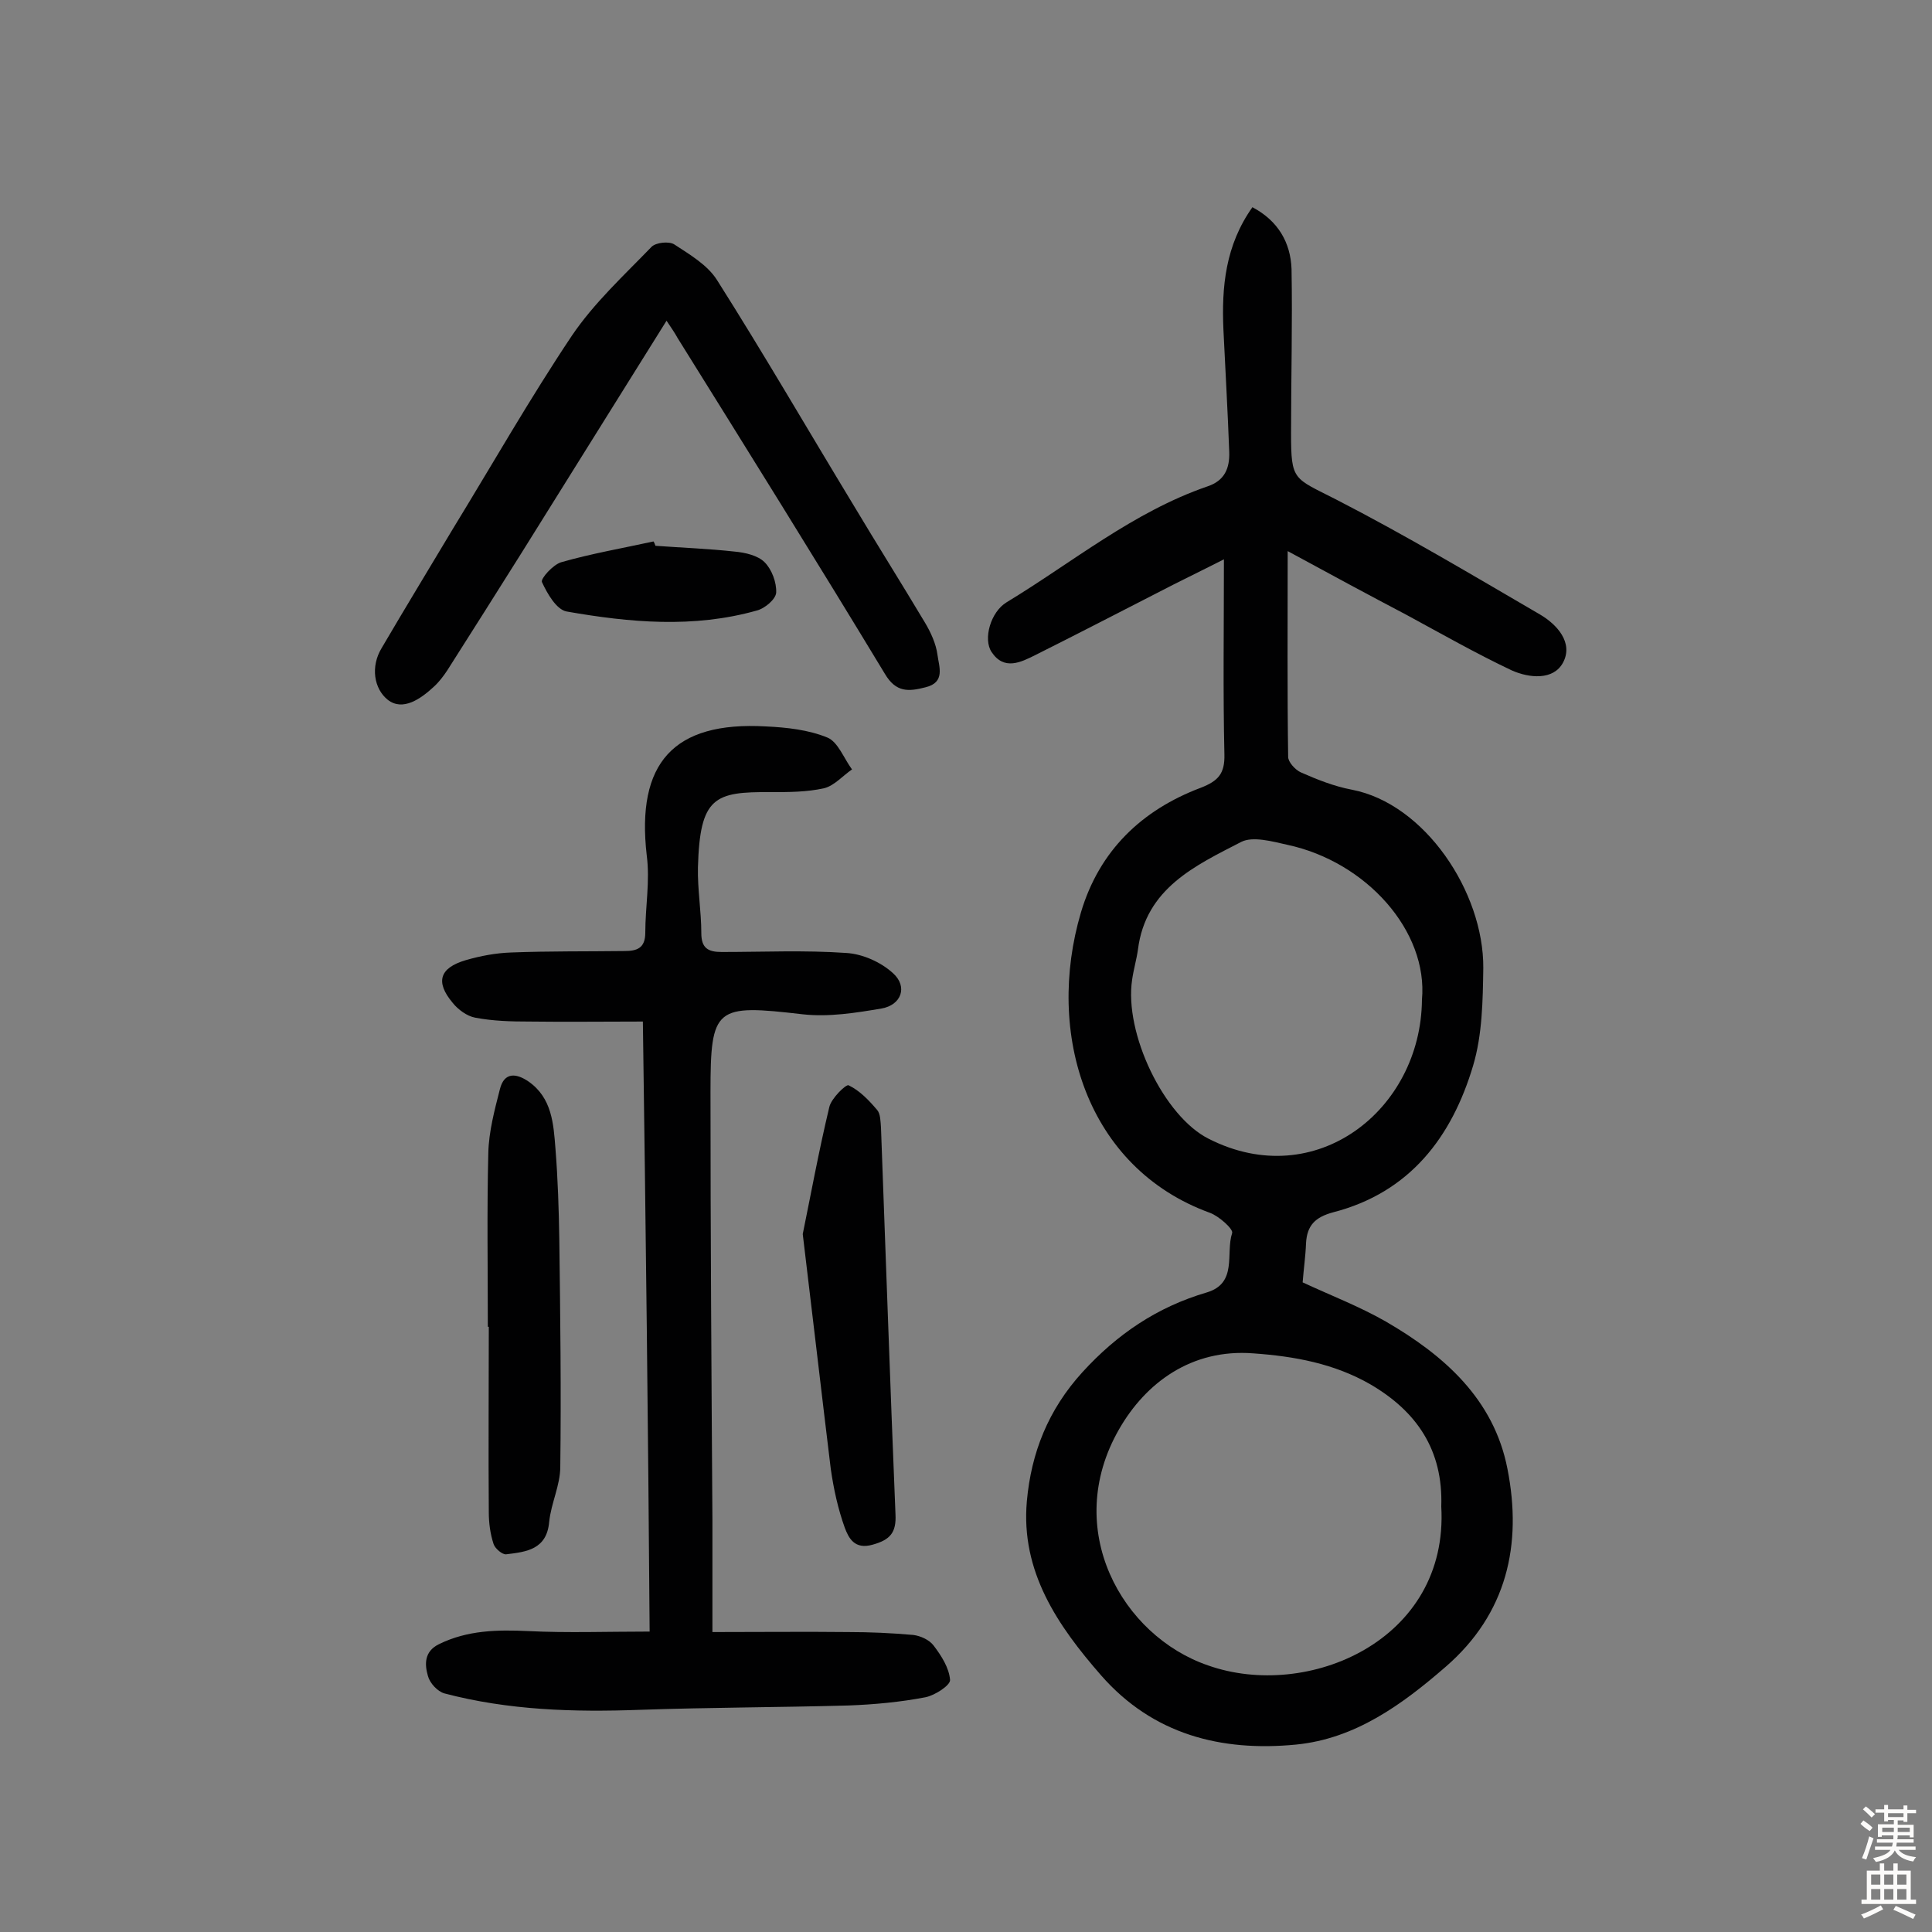
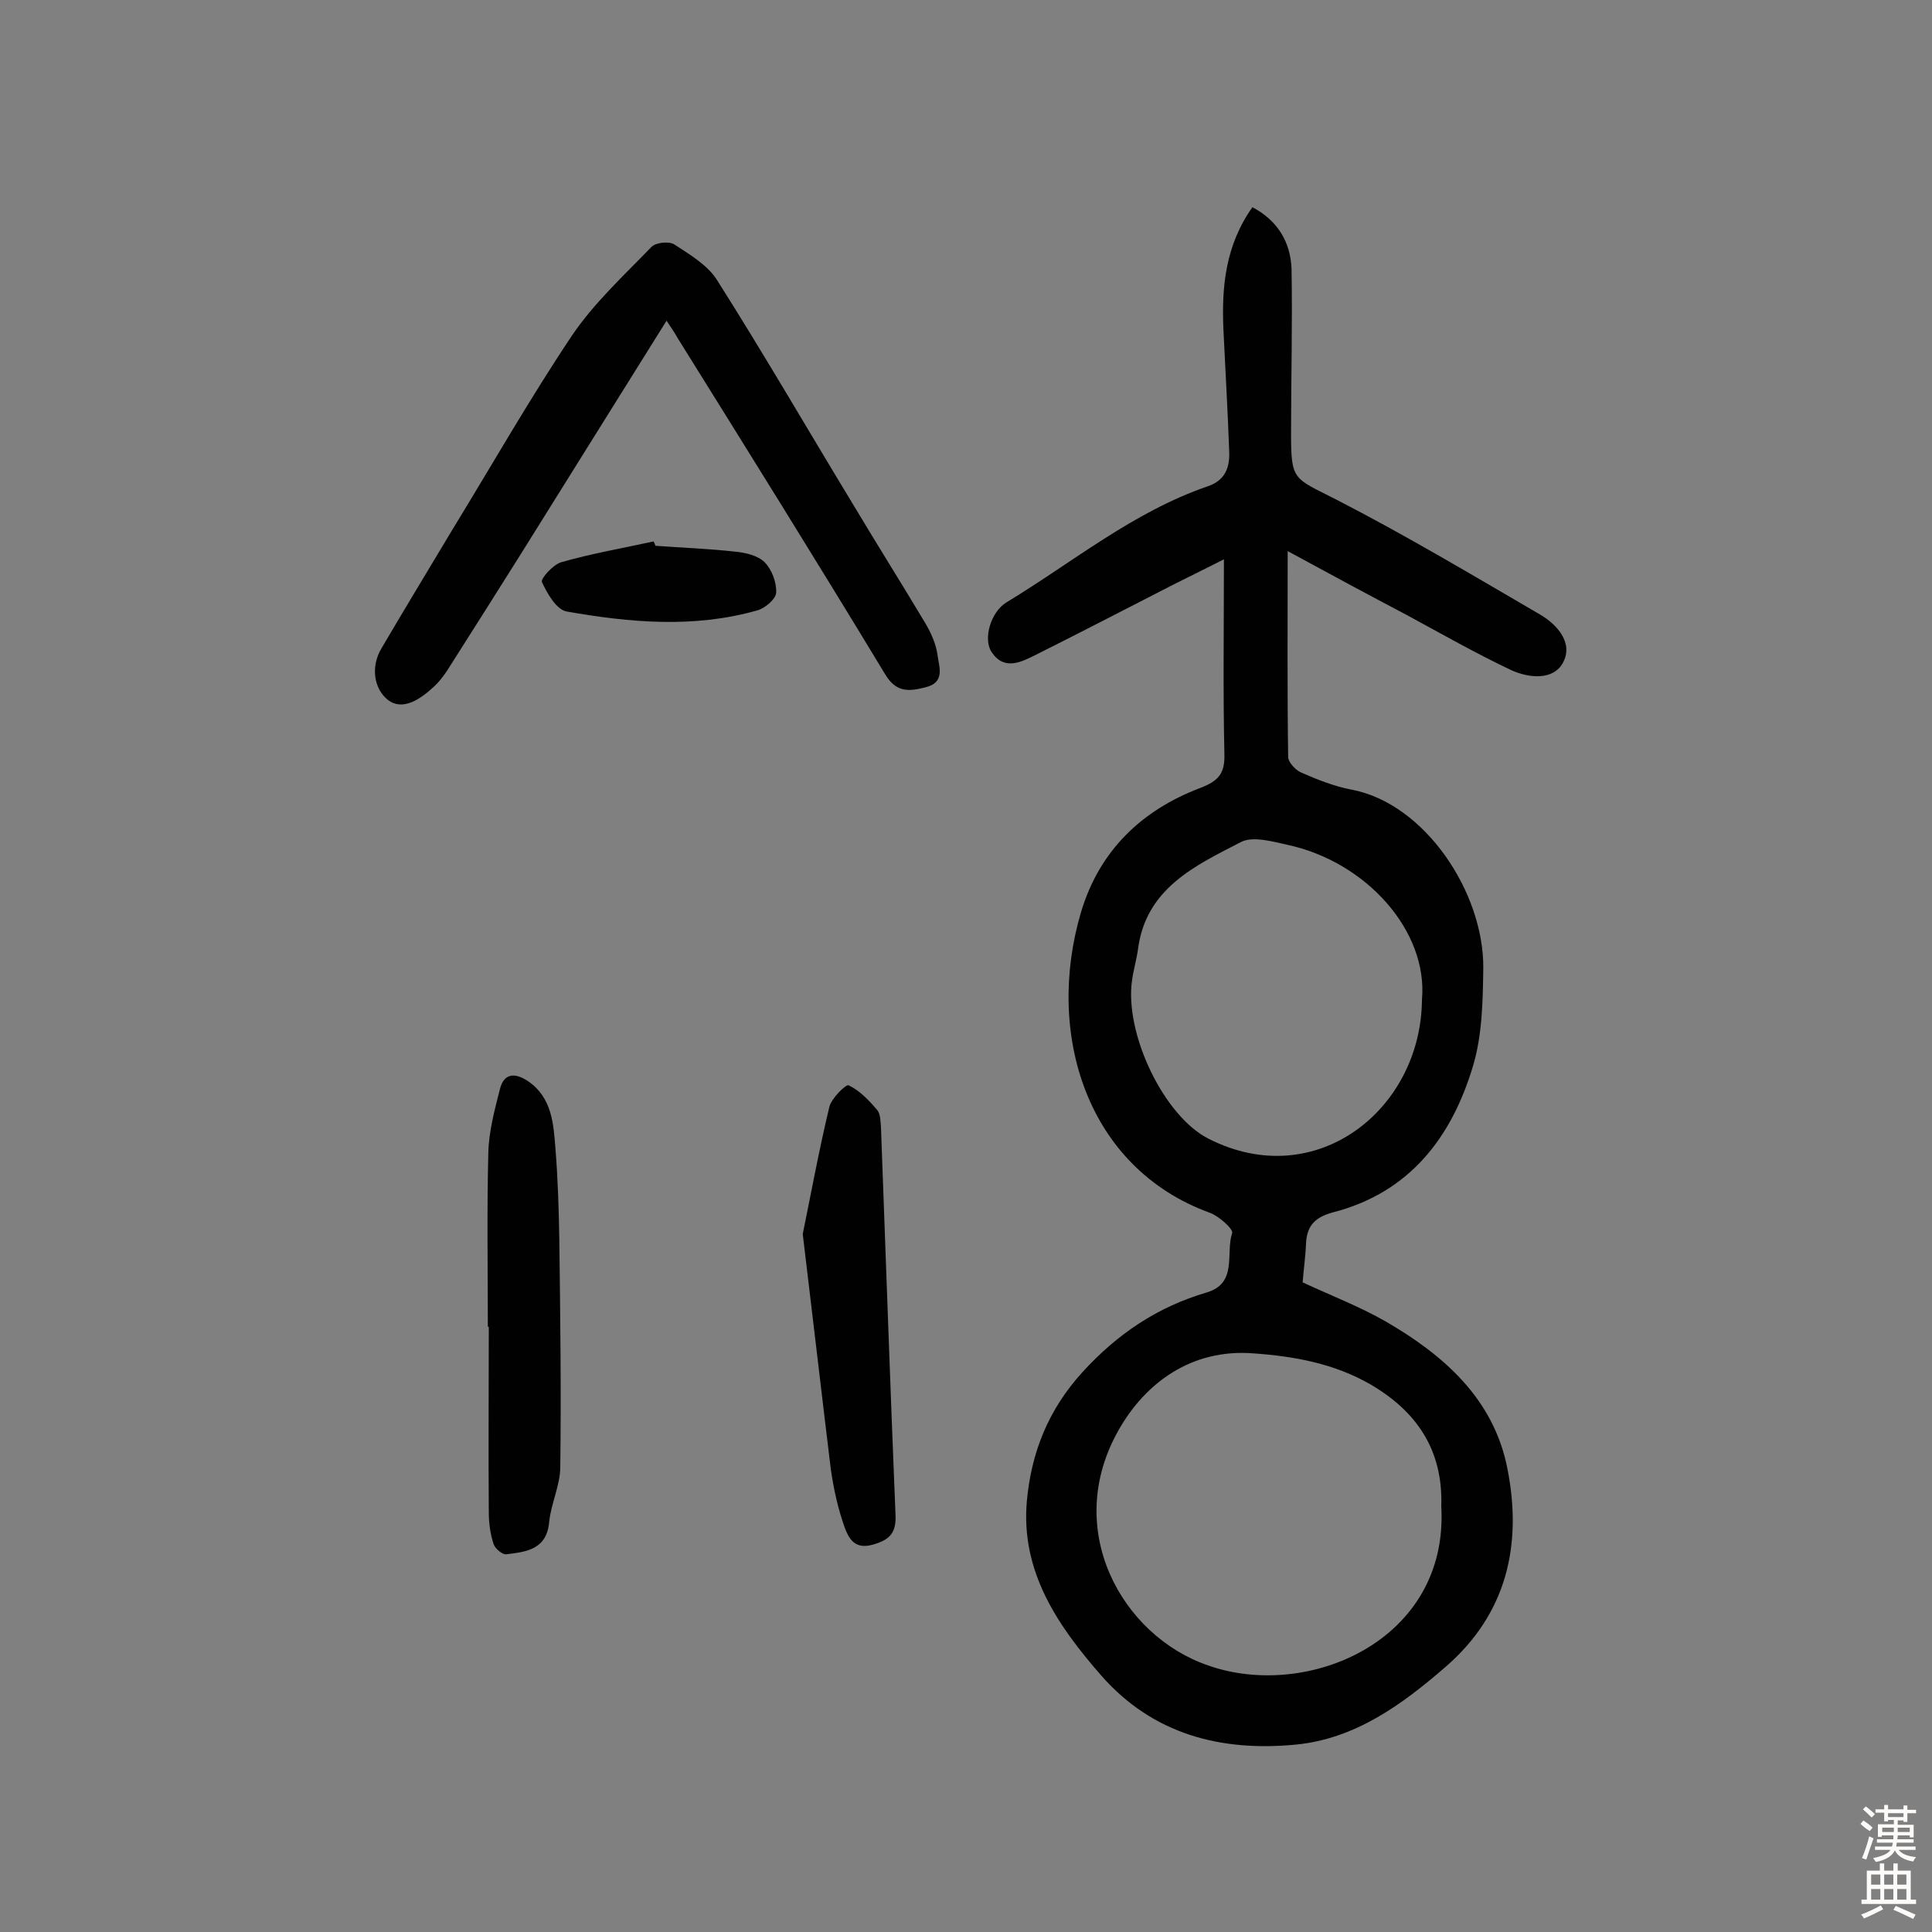
<svg xmlns="http://www.w3.org/2000/svg" enable-background="new 0 0 400 400" viewBox="0 0 400 400">
  <rect x="0" y="0" width="400" height="400" fill="#808080" stroke="none" />
  <g fill="#010102">
    <path d="m266.6 114.1c0 15.4-.1 29 .1 42.6 0 1.1 1.5 2.7 2.6 3.2 3.4 1.5 6.9 2.9 10.6 3.6 15.1 2.9 27.3 21.2 27.2 36.9-.1 6.8-.2 13.8-2.1 20.2-4.4 14.8-13.1 26.3-29 30.4-3.7 1-5.4 2.7-5.6 6.4-.1 2.7-.5 5.4-.7 8.1 5.8 2.7 11.8 5 17.2 8.1 12.1 7 22.4 16.1 25.2 30.5 3.1 15.7-.1 30-12.8 41-9 7.8-18.7 14.9-31 16.1-15.5 1.5-29.6-2.1-40.3-14.3-9-10.3-16.7-21.5-15.4-36.1.9-10 4.4-18.9 11.5-26.7 7.2-7.9 15.5-13.5 25.7-16.5 6.5-1.9 3.9-8.1 5.3-12.3.3-.8-2.7-3.5-4.6-4.2-25.6-9.3-34.1-37.2-26.7-62.2 3.8-12.8 12.6-21.2 24.8-25.8 3.6-1.4 5-2.9 4.9-6.9-.3-13.1-.1-26.2-.1-40.4-5.1 2.6-9.5 4.7-13.9 7-8.4 4.3-16.7 8.6-25.1 12.8-3 1.5-6.5 3.3-9.1-.6-1.8-2.7-.2-8.3 3.1-10.3 13.7-8.3 26.2-18.7 41.6-24 3.6-1.2 4.6-3.8 4.5-7.1-.3-8.4-.8-16.8-1.2-25.3-.4-8.9.4-17.5 6-25.4 5.3 2.8 7.9 7.3 8.1 12.8.2 11.3-.1 22.6-.1 34 0 9.9.5 9.2 9.3 13.7 14.4 7.4 28.3 15.7 42.2 23.8 3.6 2.1 7 5.9 4.8 10-2 3.7-7 3.2-10.6 1.6-7.4-3.5-14.6-7.6-21.8-11.5-7.8-4.1-15.6-8.3-24.6-13.2zm31.8 197.8c.4-11.7-5.1-19.7-14.7-25.3-7.5-4.3-15.7-5.8-24.2-6.4-12.8-1-22.3 6.1-27.8 15.7-11.9 20.7.6 42.8 18.4 48.9 20.6 7.3 49.9-5.1 48.3-32.9zm-4-104.9c1.3-14.2-11.5-28.6-27.9-32.1-3.1-.7-7.1-1.8-9.5-.6-9.5 4.9-19.8 9.6-21.4 22.3-.3 2.1-.9 4.1-1.2 6.2-1.7 11.1 6.6 28.4 15.9 33 22.1 11.2 43.9-6 44.1-28.8z" />
-     <path d="m133.1 211.5c-8.2 0-15.9.1-23.6 0-3.7 0-7.4-.1-11.1-.8-1.7-.3-3.6-1.7-4.7-3.1-3.6-4.3-2.7-7.2 2.7-8.8 3.1-.9 6.3-1.5 9.5-1.6 7.8-.3 15.6-.2 23.4-.3 2.6 0 4.3-.6 4.3-3.8 0-5.3 1-10.7.3-16-2.2-19.1 5.5-27.8 24.7-26.7 4.3.2 8.8.7 12.7 2.3 2.2.9 3.4 4.3 5.1 6.6-1.9 1.3-3.7 3.4-5.8 3.9-3.6.8-7.3.8-11 .8-11.7-.1-14.7 1-15.1 15.6-.1 4.5.7 9.1.7 13.6 0 3.1 1.4 3.9 4.2 3.9 8.6 0 17.2-.4 25.8.2 3.4.2 7.2 1.9 9.7 4.2 3.1 2.8 1.7 6.6-2.4 7.3-5.3.9-10.9 1.8-16.3 1.2-18.1-2.1-19.1-1.6-19.1 16.1 0 29.5.2 59 .4 88.6v23.2c10.1 0 19.1-.1 28.1 0 4.5 0 9 .2 13.5.6 1.5.2 3.3 1 4.2 2.2 1.6 2.1 3.2 4.6 3.4 7.1.1 1.1-3.1 3.2-5.1 3.6-5.2 1-10.6 1.5-15.9 1.7-14.4.4-28.8.4-43.2.9-13.7.5-27.2.1-40.5-3.4-1.4-.4-3-2.1-3.4-3.6-.7-2.4-.8-5.1 2.3-6.6 5.9-2.9 12.1-3 18.5-2.7 8.1.4 16.2.1 25.1.1-.3-41.7-.8-83.6-1.4-126.3z" />
    <path d="m138 66.4c-10.2 16.3-20.1 32.2-30.1 48.2-5.1 8.1-10.2 16.2-15.3 24.2-.8 1.2-1.7 2.4-2.8 3.4-2.7 2.5-6.4 5.1-9.5 2.7-2.9-2.3-3.6-6.9-1.3-10.7 4.8-8.2 9.8-16.4 14.7-24.6 8.2-13.4 16-27.1 24.7-40.1 4.6-6.8 10.8-12.5 16.5-18.4.9-.9 3.6-1.2 4.7-.5 3.2 2.1 6.8 4.2 8.8 7.3 9.7 15.3 18.8 31 28.2 46.5 4.9 8.2 10 16.3 14.9 24.5 1.2 2 2.3 4.4 2.6 6.7.3 2.4 1.7 5.7-2.5 6.7-3.5.9-6.1 1.1-8.4-2.8-14.1-23.3-28.5-46.4-42.9-69.5-.6-1.1-1.3-2.1-2.3-3.6z" />
    <path d="m101 274.7c0-12-.2-24 .1-36 .1-4.4 1.3-8.9 2.4-13.2.9-3.6 3.4-3.3 5.9-1.6 4.9 3.4 5.2 8.8 5.6 13.9.5 6.3.7 12.6.8 18.9.2 15.7.4 31.4.2 47 0 3.8-1.9 7.5-2.3 11.4-.5 5.7-4.7 6.2-8.9 6.7-.8.1-2.3-1.2-2.6-2.1-.7-2.1-1-4.4-1-6.6-.1-12.8 0-25.6 0-38.4-.1 0-.1 0-.2 0z" />
    <path d="m166.2 255.5c1.6-7.8 3.3-17.1 5.5-26.3.4-1.8 3.5-4.8 4-4.5 2.3 1.1 4.2 3.1 5.9 5.1.7.8.7 2.4.8 3.7 1 26.7 1.9 53.3 3 80 .2 3.8-1.1 5.3-4.7 6.3-3.8 1.1-5-1.4-5.8-3.5-1.4-3.9-2.3-8-2.9-12.2-1.9-15.6-3.7-31.2-5.8-48.6z" />
    <path d="m135.7 113c5.5.4 11 .6 16.4 1.2 2.2.2 4.8.8 6.2 2.2 1.5 1.5 2.5 4.2 2.4 6.3-.1 1.4-2.4 3.3-4 3.7-13.1 3.7-26.3 2.5-39.4.2-2.1-.4-4-3.7-5.1-6.1-.3-.7 2.3-3.6 4-4.1 6.3-1.8 12.7-2.9 19.1-4.3.2.3.3.6.4.9z" />
  </g>
  <path d="m385.2 377.6.6-.7c.6.4 1.3.9 1.9 1.5l-.6.7c-.8-.5-1.4-1-1.9-1.5zm.3 7.1c.6-1.4 1.1-2.9 1.5-4.5.3.1.6.3.9.4-.5 1.4-1 2.9-1.5 4.4zm.2-10.1.6-.6c.7.5 1.3 1.1 1.9 1.6l-.7.7c-.6-.6-1.2-1.2-1.8-1.7zm8.4-.8h.8v.9h1.8v.7h-1.8v1.8h-.8v-.3h-1.2v.9h3.3v2.6h-.8v-.4h-2.5c0 .3 0 .6-.1.8h3.4v.7h-3.5c0 .3-.1.6-.1.8h4v.7h-3.5c.7.9 1.9 1.3 3.6 1.5-.2.2-.4.5-.6.9-1.9-.3-3.2-1.1-3.8-2.3-.5 1.1-1.8 2-3.9 2.4-.2-.3-.4-.5-.6-.8 1.9-.4 3.1-.9 3.6-1.7h-3.2v-.7h3.5c.1-.2.1-.5.2-.8h-3.3v-.7h3.4c0-.2 0-.5 0-.8h-2.4v.3h-.8v-2.6h3.3v-.9h-1.2v.3h-.8v-1.8h-1.8v-.7h1.8v-.9h.8v.9h3.2zm-4.4 5.5h2.4c0-.3 0-.6 0-.9h-2.4zm1.2-3.1h3.2v-.8h-3.2zm4.4 2.2h-2.4v.9h2.5v-.9z" fill="#fcfbfa" />
  <path d="m389.2 385.8h.9v1.5h1.9v-1.5h.9v1.5h2.7v6h1.1v.9h-11.3v-.9h1.1v-6h2.7zm.2 8.7.5.8c-1.2.6-2.5 1.3-4 1.9-.2-.3-.3-.6-.6-.8 1.6-.6 3-1.3 4.1-1.9zm-2-4.3h1.9v-2.1h-1.9zm0 3.1h1.9v-2.2h-1.9zm2.7-3.1h1.9v-2.1h-1.9zm0 3.1h1.9v-2.2h-1.9zm2.4 1.3c1.4.6 2.7 1.2 4.1 1.8l-.5.9c-1.5-.7-2.8-1.4-4.1-1.9zm2.2-6.5h-1.9v2.1h1.9zm-1.9 5.2h1.9v-2.2h-1.9z" fill="#fcfbfa" />
</svg>